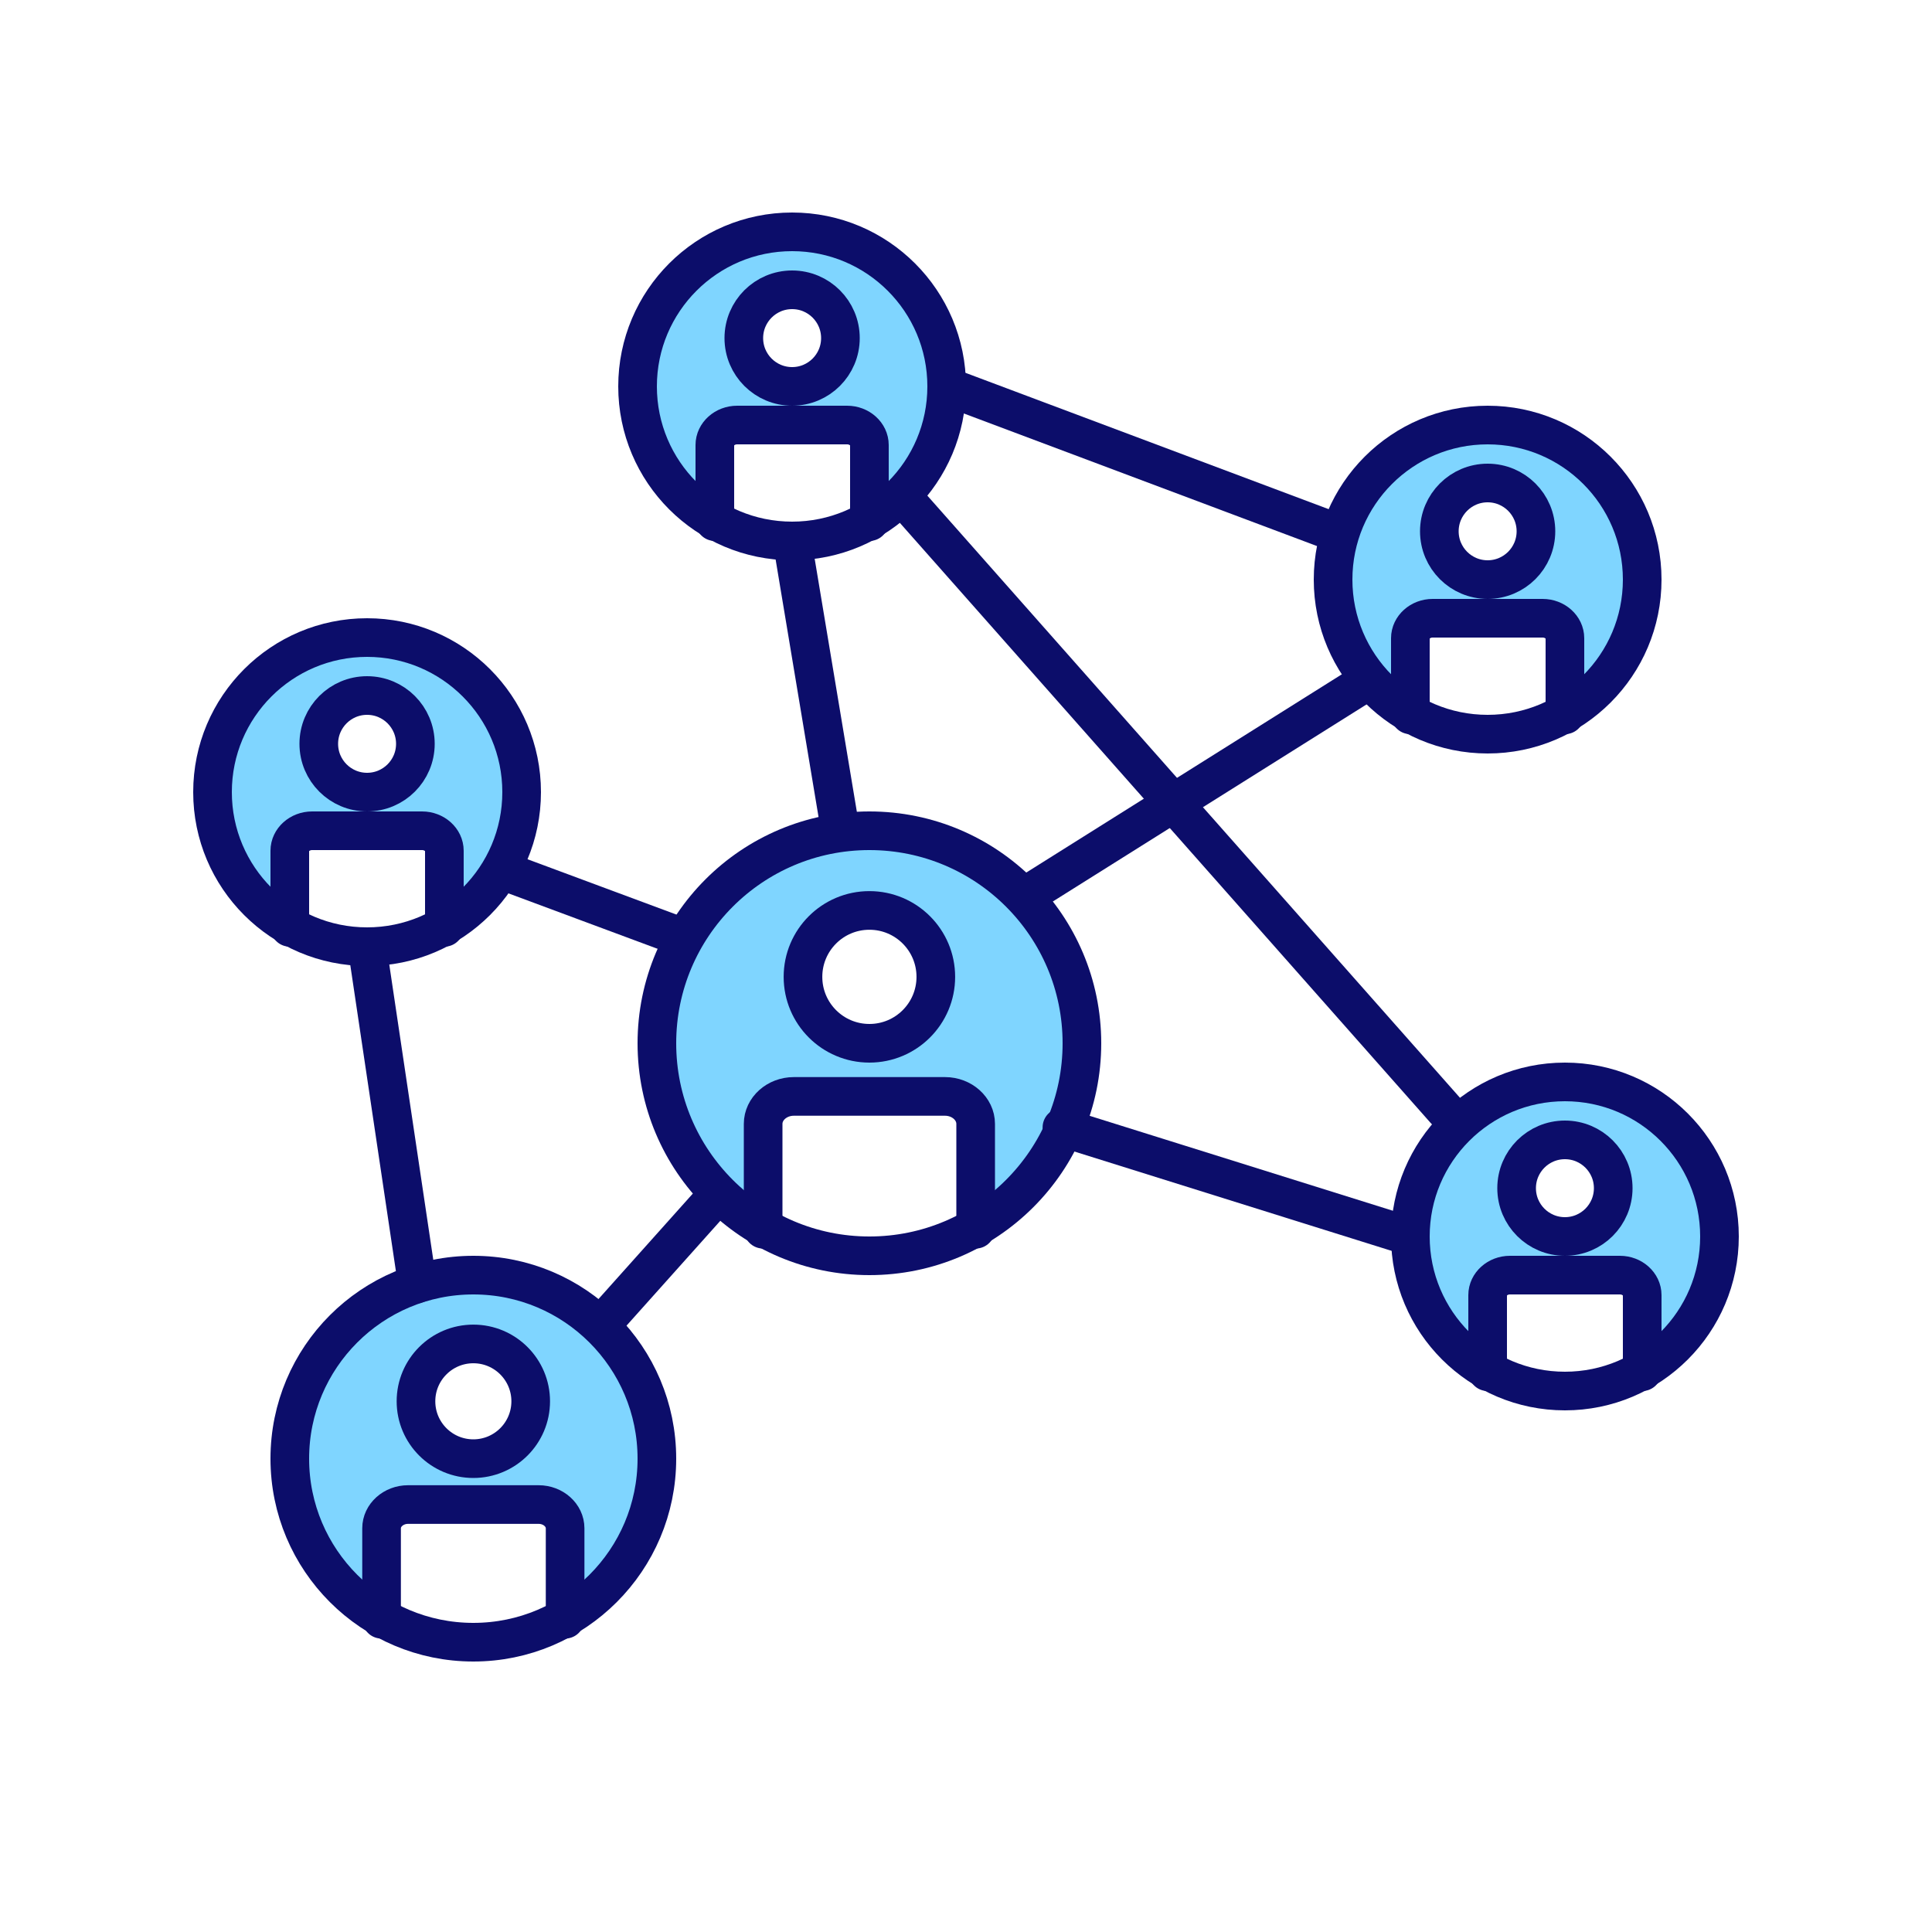
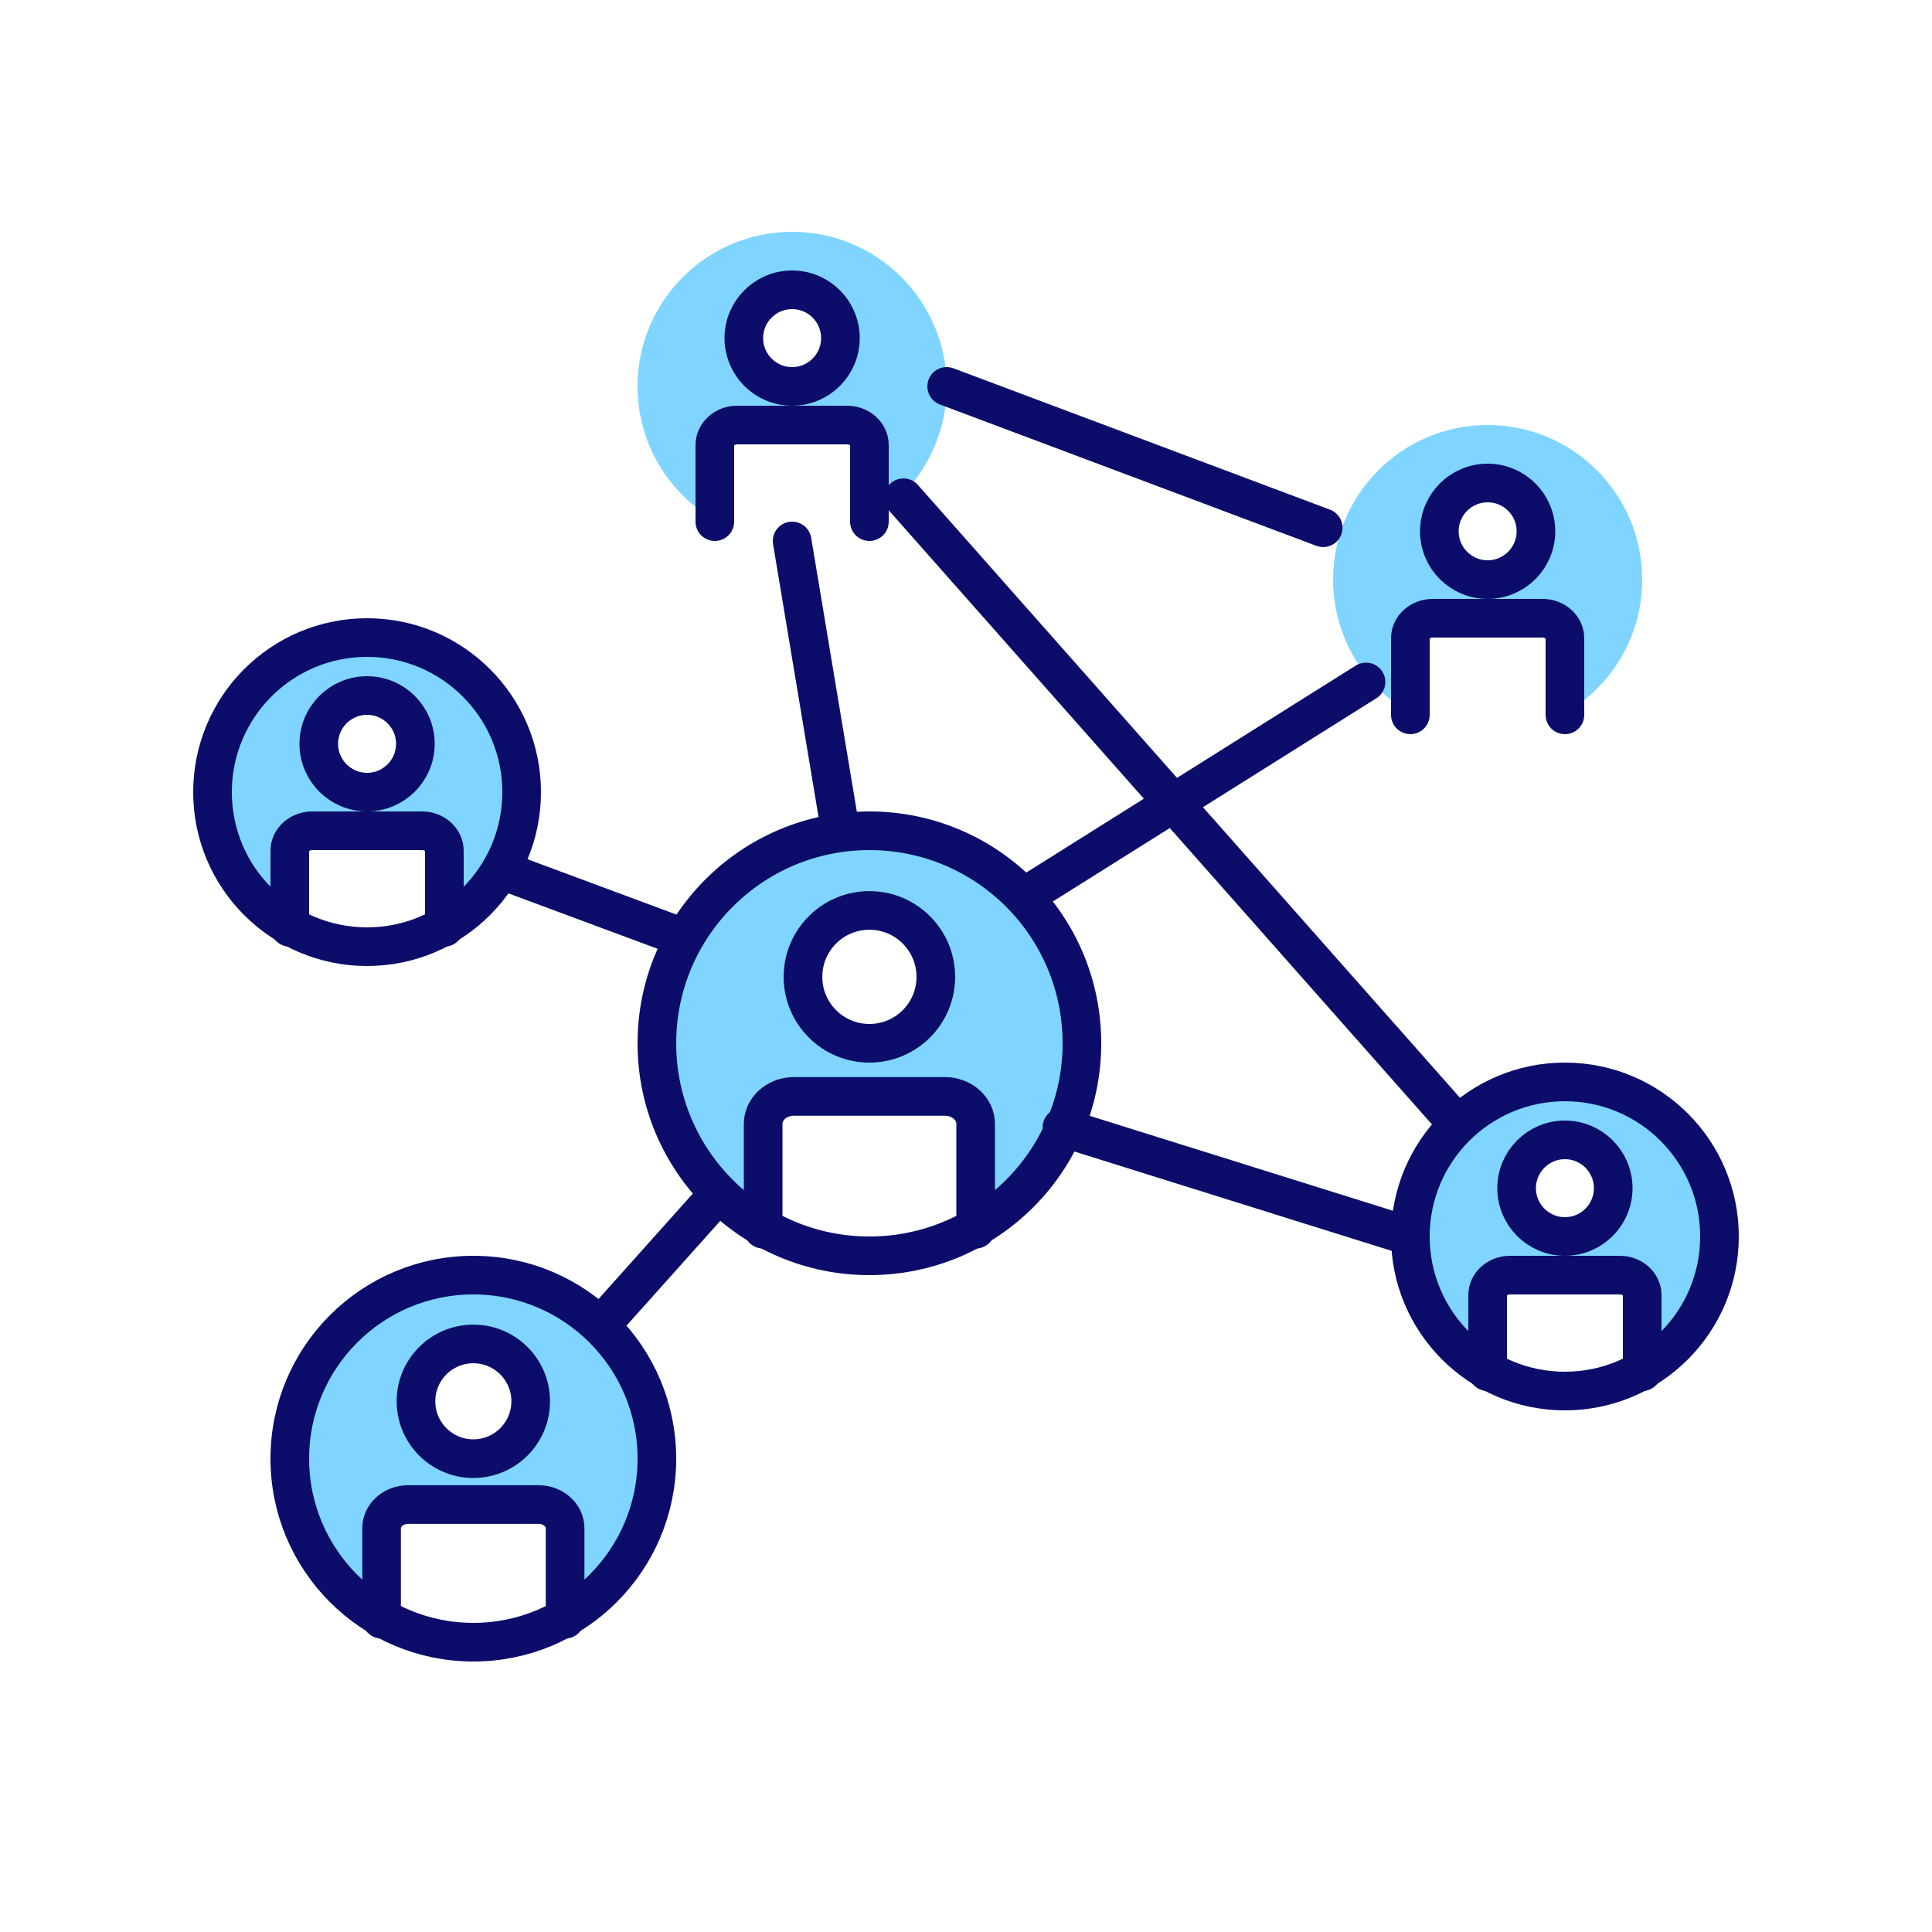
<svg xmlns="http://www.w3.org/2000/svg" version="1.1" id="レイヤー_1" x="0px" y="0px" viewBox="0 0 100 100" enable-background="new 0 0 100 100" xml:space="preserve">
  <rect opacity="0" fill="#0C0D6A" width="100" height="100" />
  <g>
    <path opacity="0.5" fill="#00ADFF" d="M81,56c-4.418,0-8,3.582-8,8c0,2.959,1.611,5.537,4,6.921v-3.887   C77,66.466,77.519,66,78.154,66h5.692C84.481,66,85,66.466,85,67.034v3.887   C87.389,69.537,89,66.959,89,64C89,59.582,85.418,56,81,56z M81,64c-1.381,0-2.5-1.119-2.5-2.5   c0-1.381,1.119-2.5,2.5-2.5s2.5,1.119,2.5,2.5C83.5,62.881,82.381,64,81,64z" />
    <circle fill="none" stroke="#0C0D6A" stroke-width="2" stroke-linecap="round" stroke-linejoin="round" stroke-miterlimit="10" cx="81" cy="64" r="8" />
    <circle fill="none" stroke="#0C0D6A" stroke-width="2" stroke-linecap="round" stroke-miterlimit="10" cx="81" cy="61.5" r="2.5" />
    <path fill="none" stroke="#0C0D6A" stroke-width="2" stroke-linecap="round" stroke-miterlimit="10" d="M77,71v-3.966   C77,66.466,77.519,66,78.154,66h5.692C84.481,66,85,66.466,85,67.034V71" />
  </g>
  <g>
    <path opacity="0.5" fill="#00ADFF" d="M77,22c-4.418,0-8,3.582-8,8c0,2.959,1.611,5.537,4,6.921   v-3.887C73,32.466,73.519,32,74.154,32h5.692C80.481,32,81,32.466,81,33.034v3.887   c2.389-1.384,4-3.962,4-6.921C85,25.582,81.418,22,77,22z M77,30   c-1.381,0-2.5-1.119-2.5-2.5c0-1.381,1.119-2.5,2.5-2.5s2.5,1.119,2.5,2.5   C79.5,28.881,78.381,30,77,30z" />
-     <circle fill="none" stroke="#0C0D6A" stroke-width="2" stroke-linecap="round" stroke-linejoin="round" stroke-miterlimit="10" cx="77" cy="30" r="8" />
    <circle fill="none" stroke="#0C0D6A" stroke-width="2" stroke-linecap="round" stroke-miterlimit="10" cx="77" cy="27.5" r="2.5" />
    <path fill="none" stroke="#0C0D6A" stroke-width="2" stroke-linecap="round" stroke-miterlimit="10" d="M73,37v-3.966   C73,32.466,73.519,32,74.154,32h5.692C80.481,32,81,32.466,81,33.034V37" />
  </g>
  <g>
    <path opacity="0.5" fill="#00ADFF" d="M41,12c-4.418,0-8,3.582-8,8   c0,2.959,1.611,5.537,4,6.921v-3.887c0-0.569,0.519-1.034,1.154-1.034h5.692   C44.481,22,45,22.466,45,23.034v3.887c2.389-1.384,4-3.962,4-6.921   C49,15.582,45.418,12,41,12z M41,20c-1.381,0-2.5-1.119-2.5-2.5   c0-1.381,1.119-2.5,2.5-2.5s2.5,1.119,2.5,2.5C43.5,18.881,42.381,20,41,20z" />
-     <circle fill="none" stroke="#0C0D6A" stroke-width="2" stroke-linecap="round" stroke-linejoin="round" stroke-miterlimit="10" cx="41" cy="20" r="8" />
    <circle fill="none" stroke="#0C0D6A" stroke-width="2" stroke-linecap="round" stroke-miterlimit="10" cx="41" cy="17.5" r="2.5" />
    <path fill="none" stroke="#0C0D6A" stroke-width="2" stroke-linecap="round" stroke-miterlimit="10" d="M37,27v-3.966   C37,22.466,37.519,22,38.154,22h5.692C44.481,22,45,22.466,45,23.034V27" />
  </g>
  <g>
    <path opacity="0.5" fill="#00ADFF" d="M19,33c-4.418,0-8,3.582-8,8c0,2.959,1.611,5.537,4,6.921v-3.887   C15,43.466,15.519,43,16.154,43h5.692C22.481,43,23,43.466,23,44.034v3.887   C25.389,46.537,27,43.959,27,41C27,36.582,23.418,33,19,33z M19,41c-1.381,0-2.5-1.119-2.5-2.5   c0-1.381,1.119-2.5,2.5-2.5s2.5,1.119,2.5,2.5C21.5,39.881,20.381,41,19,41z" />
    <circle fill="none" stroke="#0C0D6A" stroke-width="2" stroke-linecap="round" stroke-linejoin="round" stroke-miterlimit="10" cx="19" cy="41" r="8" />
    <circle fill="none" stroke="#0C0D6A" stroke-width="2" stroke-linecap="round" stroke-miterlimit="10" cx="19" cy="38.5" r="2.5" />
    <path fill="none" stroke="#0C0D6A" stroke-width="2" stroke-linecap="round" stroke-miterlimit="10" d="M15,48v-3.966   C15,43.466,15.519,43,16.154,43h5.692C22.481,43,23,43.466,23,44.034V48" />
  </g>
  <g>
    <path opacity="0.5" fill="#00ADFF" d="M24.5,66c-5.247,0-9.5,4.253-9.5,9.5   c0,3.514,1.913,6.575,4.75,8.219v-4.615c0-0.676,0.617-1.228,1.37-1.228h6.76   C28.633,77.875,29.25,78.428,29.25,79.103v4.615C32.087,82.075,34,79.014,34,75.5   C34,70.253,29.747,66,24.5,66z M24.5,75.5c-1.64,0-2.969-1.329-2.969-2.969   c0-1.64,1.329-2.969,2.969-2.969s2.969,1.329,2.969,2.969C27.469,74.171,26.14,75.5,24.5,75.5   z" />
    <circle fill="none" stroke="#0C0D6A" stroke-width="2" stroke-linecap="round" stroke-linejoin="round" stroke-miterlimit="10" cx="24.5" cy="75.5" r="9.5" />
    <circle fill="none" stroke="#0C0D6A" stroke-width="2" stroke-linecap="round" stroke-miterlimit="10" cx="24.5" cy="72.531" r="2.969" />
    <path fill="none" stroke="#0C0D6A" stroke-width="2" stroke-linecap="round" stroke-miterlimit="10" d="M19.75,83.812v-4.709   c0-0.676,0.617-1.228,1.37-1.228h6.76c0.754,0,1.37,0.553,1.37,1.228V83.812" />
  </g>
  <g>
    <path opacity="0.5" fill="#00ADFF" d="M45,43c-6.075,0-11,4.925-11,11c0,4.069,2.215,7.614,5.5,9.516   v-5.344C39.5,57.39,40.214,56.75,41.087,56.75h7.827C49.786,56.75,50.5,57.39,50.5,58.172   v5.344C53.785,61.614,56,58.069,56,54C56,47.925,51.075,43,45,43z M45,54   c-1.899,0-3.438-1.539-3.438-3.438c0-1.899,1.539-3.438,3.438-3.438   s3.437,1.539,3.437,3.438C48.437,52.461,46.899,54,45,54z" />
    <circle fill="none" stroke="#0C0D6A" stroke-width="2" stroke-linecap="round" stroke-linejoin="round" stroke-miterlimit="10" cx="45" cy="54" r="11" />
    <circle fill="none" stroke="#0C0D6A" stroke-width="2" stroke-linecap="round" stroke-miterlimit="10" cx="45" cy="50.562" r="3.438" />
    <path fill="none" stroke="#0C0D6A" stroke-width="2" stroke-linecap="round" stroke-miterlimit="10" d="M39.5,63.625v-5.453   C39.5,57.39,40.214,56.75,41.087,56.75h7.827C49.786,56.75,50.5,57.39,50.5,58.172V63.625" />
  </g>
  <line fill="none" stroke="#0C0D6A" stroke-width="2" stroke-linecap="round" stroke-linejoin="round" stroke-miterlimit="10" x1="36.896" y1="62.122" x2="31.243" y2="68.441" />
-   <line fill="none" stroke="#0C0D6A" stroke-width="2" stroke-linecap="round" stroke-linejoin="round" stroke-miterlimit="10" x1="21.6" y1="66.445" x2="19" y2="49" />
  <line fill="none" stroke="#0C0D6A" stroke-width="2" stroke-linecap="round" stroke-linejoin="round" stroke-miterlimit="10" x1="26.588" y1="45.274" x2="35.234" y2="48.488" />
  <line fill="none" stroke="#0C0D6A" stroke-width="2" stroke-linecap="round" stroke-linejoin="round" stroke-miterlimit="10" x1="41" y1="28" x2="43.436" y2="42.613" />
  <line fill="none" stroke="#0C0D6A" stroke-width="2" stroke-linecap="round" stroke-linejoin="round" stroke-miterlimit="10" x1="54.965" y1="58.353" x2="73" y2="64" />
  <line fill="none" stroke="#0C0D6A" stroke-width="2" stroke-linecap="round" stroke-linejoin="round" stroke-miterlimit="10" x1="74.804" y1="57.467" x2="46.762" y2="25.764" />
  <line fill="none" stroke="#0C0D6A" stroke-width="2" stroke-linecap="round" stroke-linejoin="round" stroke-miterlimit="10" x1="53.413" y1="46.16" x2="70.705" y2="35.297" />
  <line fill="none" stroke="#0C0D6A" stroke-width="2" stroke-linecap="round" stroke-linejoin="round" stroke-miterlimit="10" x1="68.488" y1="27.316" x2="49" y2="20" />
</svg>